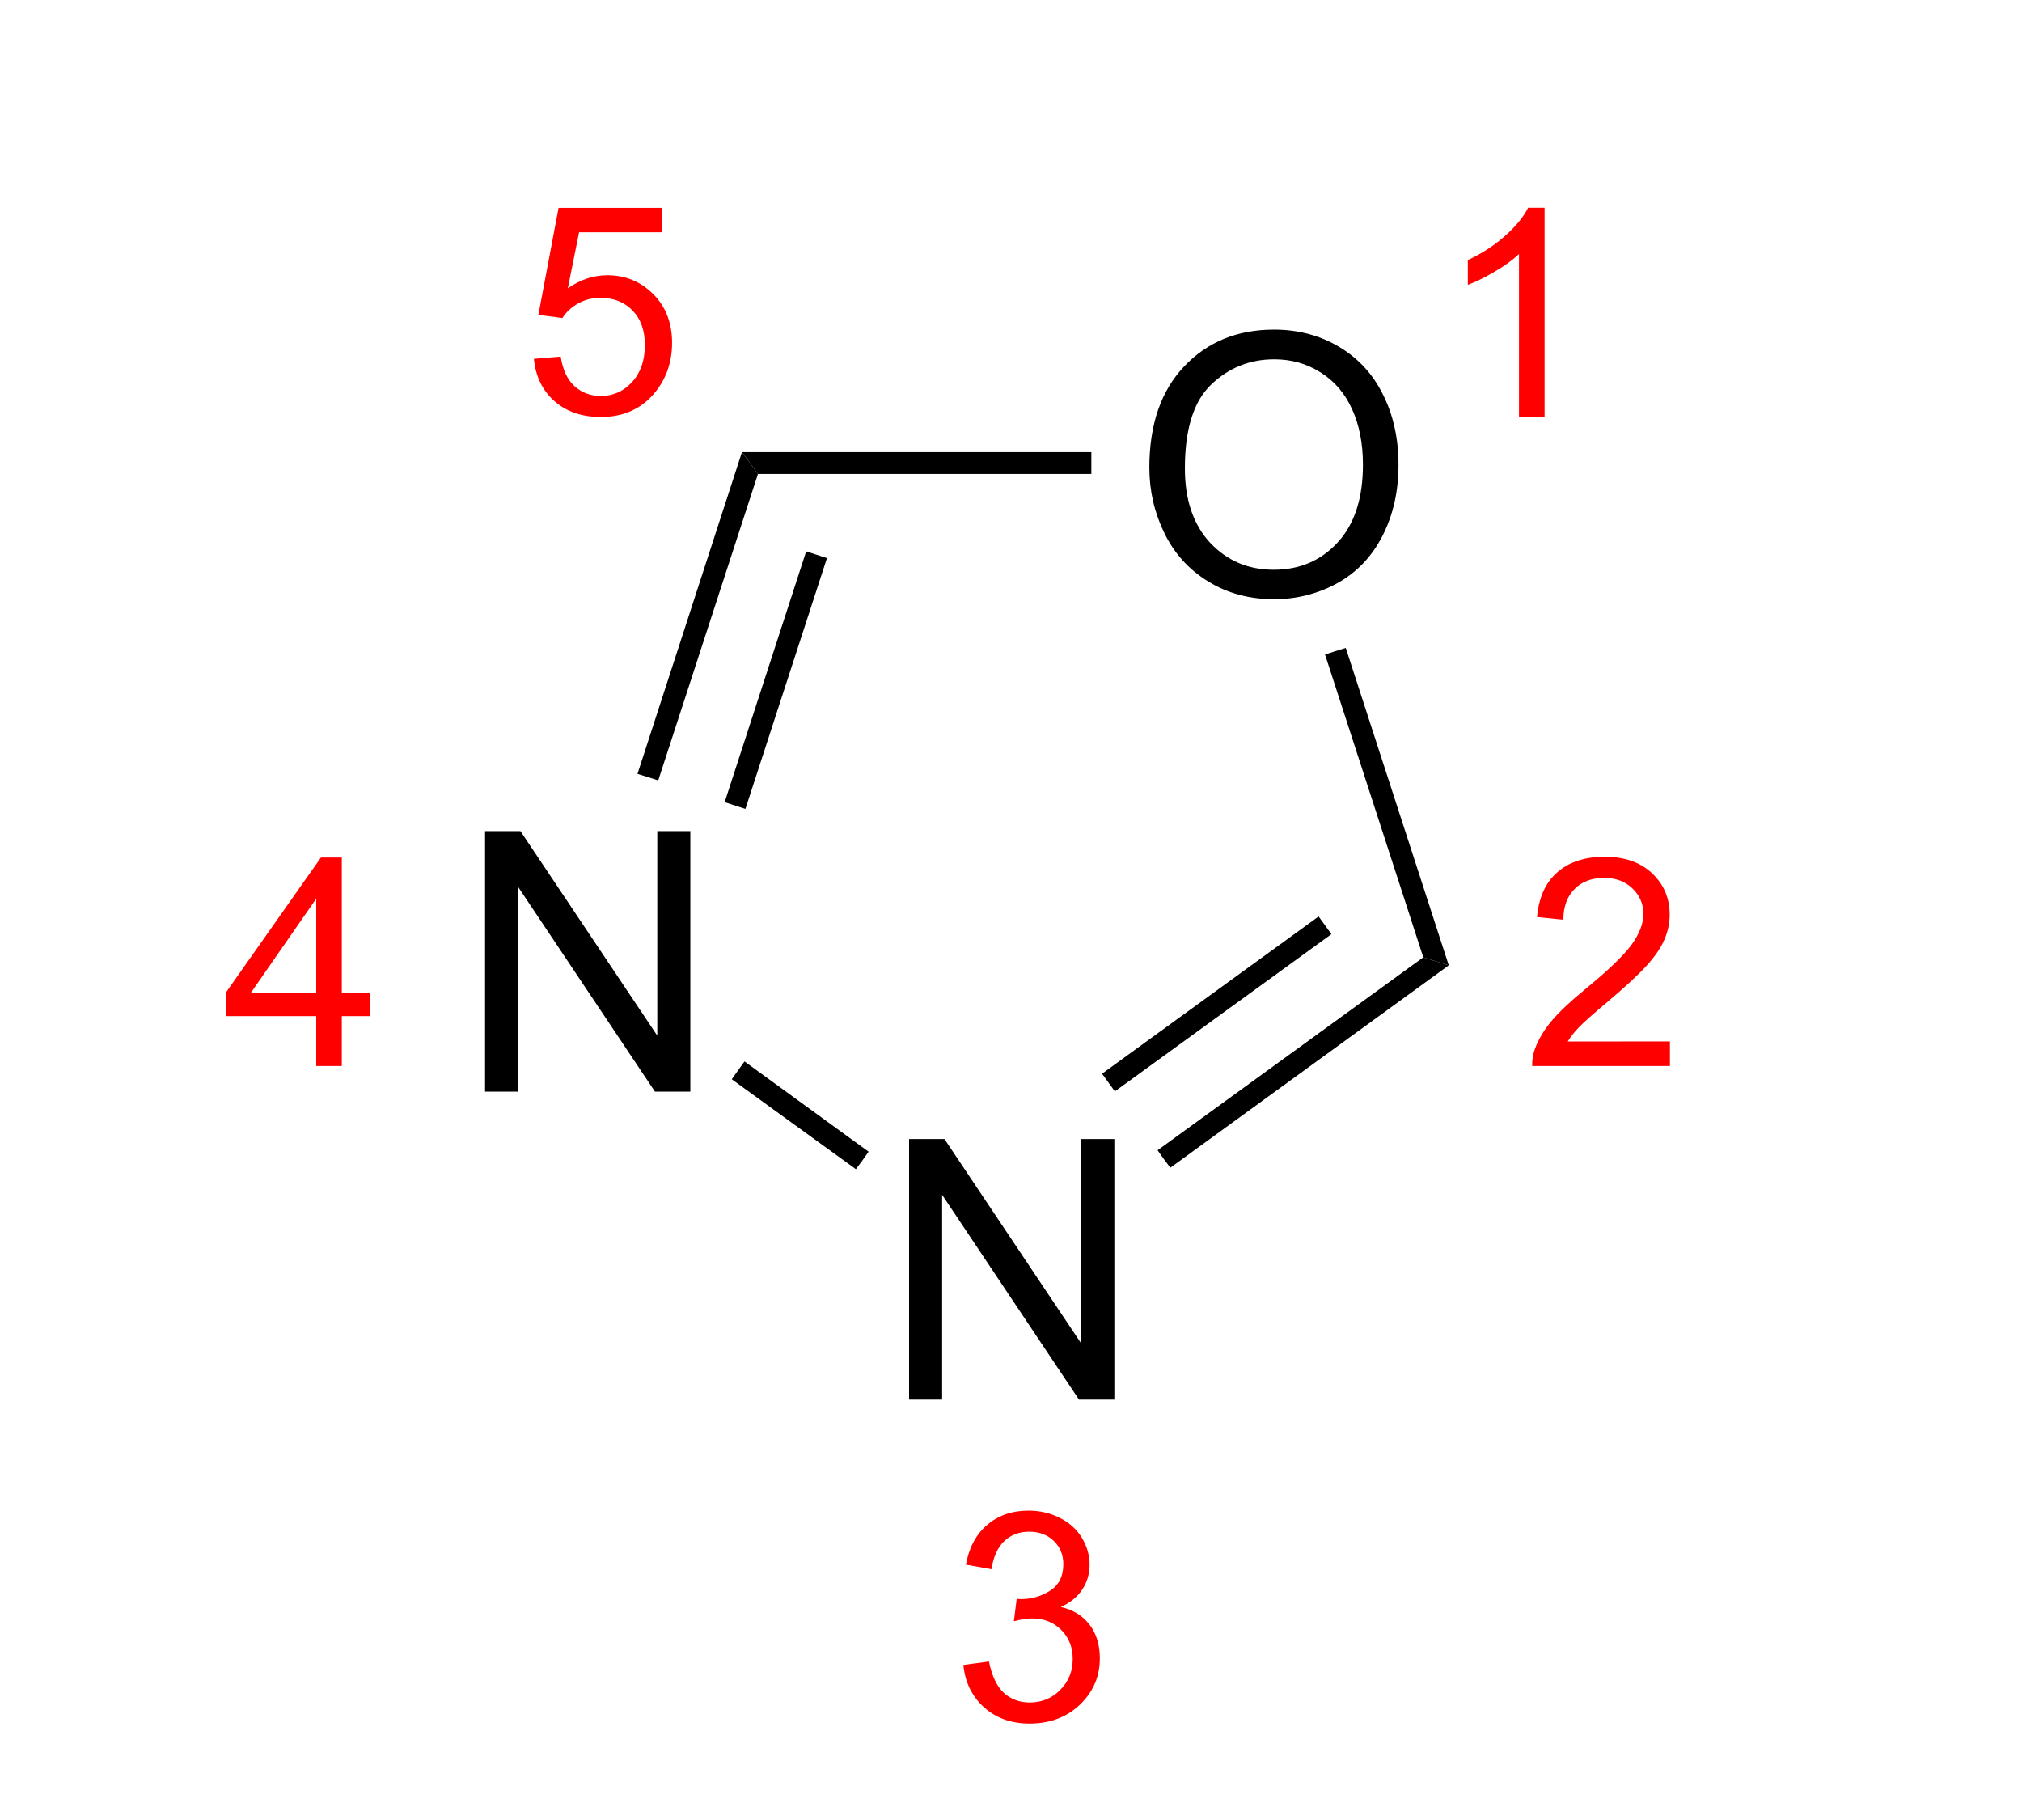
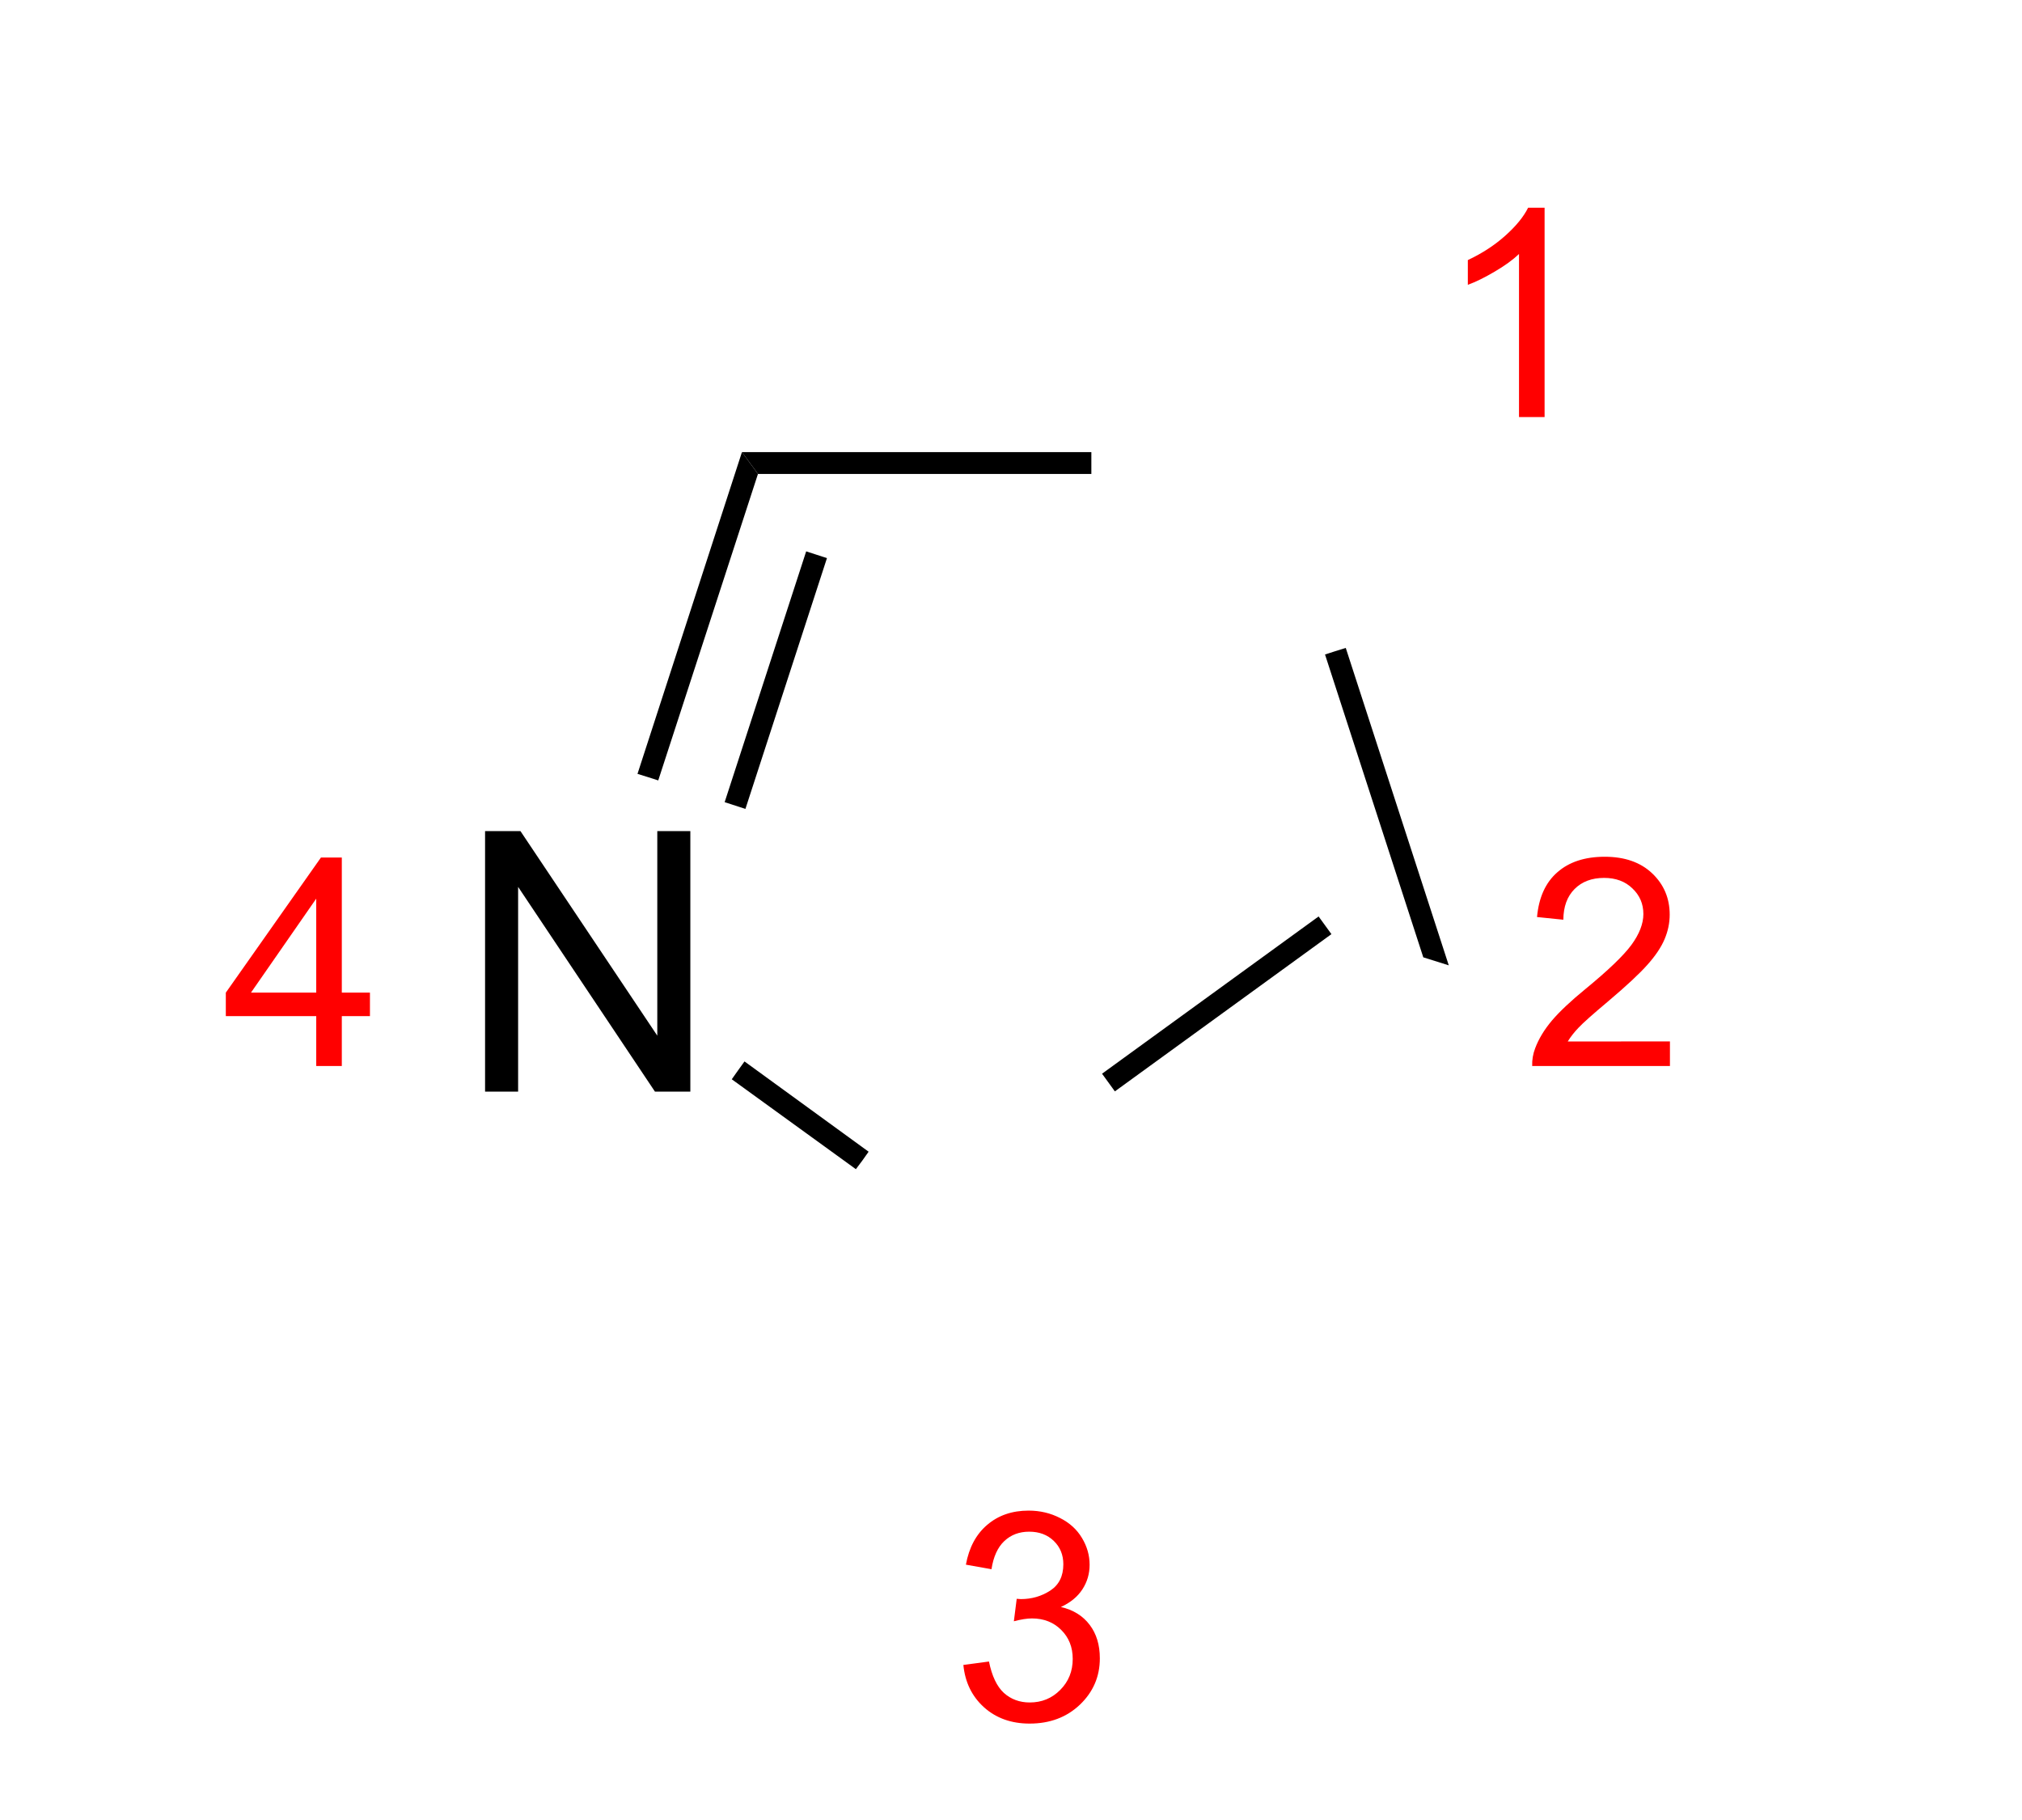
<svg xmlns="http://www.w3.org/2000/svg" xmlns:ns1="http://sodipodi.sourceforge.net/DTD/sodipodi-0.dtd" xmlns:ns2="http://www.inkscape.org/namespaces/inkscape" viewBox="73.32 230.11 50 45" preserveAspectRatio="xMidYMid" width="50" height="45" version="1.1" id="svg200" ns1:docname="1,3,4-Oxadiazole.svg" ns2:version="0.92.4 (5da689c313, 2019-01-14)">
  <defs id="defs204" />
  <ns1:namedview pagecolor="#ffffff" bordercolor="#666666" borderopacity="1" objecttolerance="10" gridtolerance="10" guidetolerance="10" ns2:pageopacity="0" ns2:pageshadow="2" ns2:window-width="1920" ns2:window-height="1018" id="namedview202" showgrid="false" ns2:zoom="6.8341739" ns2:cx="-17.371344" ns2:cy="17.152329" ns2:window-x="-8" ns2:window-y="-8" ns2:window-maximized="1" ns2:current-layer="svg200" showguides="false" fit-margin-top="0" fit-margin-left="0" fit-margin-right="0" fit-margin-bottom="0">
    <ns2:grid type="xygrid" id="grid5762" spacingx="3" spacingy="3" originx="-327.182" originy="109.163" />
  </ns1:namedview>
  <clipPath id="81">
    <rect x="0.3" y="0.3" width="539.4" height="719.15" id="rect2" />
  </clipPath>
  <g id="g6756" transform="matrix(0.9,0,0,0.9,-271.24,25.488)">
    <g transform="translate(-10.976,-114.132)" id="g5200">
      <g id="g154" transform="translate(10.506,119.26)">
        <g id="text152" style="text-anchor:start;text-rendering:geometricPrecision" aria-label="O">
-           <path ns2:connector-curvature="0" id="path1164" style="font-size:10px;font-family:Arial;fill:#000000" d="m 414.893,235.084 q 0,-1.782 0.957,-2.788 0.957,-1.011 2.471,-1.011 0.991,0 1.787,0.474 0.796,0.474 1.211,1.323 0.42,0.845 0.42,1.919 0,1.089 -0.439,1.948 -0.439,0.859 -1.245,1.304 -0.806,0.439 -1.738,0.439 -1.011,0 -1.807,-0.488 -0.796,-0.488 -1.206,-1.333 -0.41,-0.845 -0.41,-1.787 z m 0.977,0.015 q 0,1.294 0.693,2.041 0.698,0.742 1.748,0.742 1.069,0 1.758,-0.752 0.693,-0.752 0.693,-2.134 0,-0.874 -0.298,-1.523 -0.293,-0.654 -0.864,-1.011 -0.566,-0.361 -1.274,-0.361 -1.006,0 -1.733,0.693 -0.723,0.688 -0.723,2.305 z" />
-         </g>
+           </g>
      </g>
      <g id="g160" transform="translate(10.506,119.26)">
        <g id="text158" style="text-anchor:start;text-rendering:geometricPrecision" aria-label="N">
-           <path ns2:connector-curvature="0" id="path1167" style="font-size:10px;font-family:Arial;fill:#000000" d="m 408.292,260.68 v -7.158 h 0.972 l 3.76,5.62 v -5.62 h 0.908 v 7.158 h -0.972 l -3.76,-5.625 v 5.625 z" />
-         </g>
+           </g>
      </g>
      <g id="g166" transform="translate(10.506,119.26)">
        <g id="text164" style="text-anchor:start;text-rendering:geometricPrecision" aria-label="N">
          <path ns2:connector-curvature="0" id="path1170" style="font-size:10px;font-family:Arial;fill:#000000" d="m 396.642,252.22 v -7.158 h 0.972 l 3.76,5.62 v -5.62 h 0.908 v 7.158 h -0.972 l -3.76,-5.625 v 5.625 z" />
        </g>
      </g>
      <g id="g170" transform="translate(10.506,119.26)">
        <path d="m 419.72,240.21 v 0 l 0.28,-0.09 0.29,-0.09 2.83,8.72 -0.35,-0.11 -0.35,-0.11 z" id="path168" ns2:connector-curvature="0" style="fill:#000000;fill-rule:evenodd;stroke:#000000;stroke-width:0;stroke-linejoin:miter;shape-rendering:geometricPrecision" />
      </g>
      <g id="g176" transform="translate(10.506,119.26)">
-         <path d="m 422.42,248.53 v 0 l 0.35,0.11 0.35,0.11 -7.65,5.56 -0.18,-0.24 -0.17,-0.24 z" id="path172" ns2:connector-curvature="0" style="fill:#000000;fill-rule:evenodd;stroke:#000000;stroke-width:0;stroke-linejoin:miter;shape-rendering:geometricPrecision" />
        <path ns2:connector-curvature="0" id="line174" d="M 419.72,247.65 413.77,251.97" style="stroke:#000000;stroke-width:0.6;shape-rendering:auto" />
      </g>
      <g id="g180" transform="translate(10.506,119.26)">
        <path d="m 407.18,253.87 v 0 l -0.17,0.24 -0.18,0.24 -3.41,-2.47 0.17,-0.24 0.18,-0.25 z" id="path178" ns2:connector-curvature="0" style="fill:#000000;fill-rule:evenodd;stroke:#000000;stroke-width:0;stroke-linejoin:miter;shape-rendering:geometricPrecision" />
      </g>
      <g id="g186" transform="translate(10.506,119.26)">
        <path d="m 401.4,243.67 v 0 l -0.28,-0.09 -0.29,-0.09 2.87,-8.84 0.22,0.3 0.22,0.3 z" id="path182" ns2:connector-curvature="0" style="fill:#000000;fill-rule:evenodd;stroke:#000000;stroke-width:0;stroke-linejoin:miter;shape-rendering:geometricPrecision" />
        <path ns2:connector-curvature="0" id="line184" d="M 403.51,244.36 405.75,237.47" style="stroke:#000000;stroke-width:0.6;shape-rendering:auto" />
      </g>
      <g id="g190" transform="translate(10.506,119.26)">
        <path d="m 413.3,234.65 v 0 0.3 0.3 h -9.16 l -0.22,-0.3 -0.22,-0.3 z" id="path188" ns2:connector-curvature="0" style="fill:#000000;fill-rule:evenodd;stroke:#000000;stroke-width:0;stroke-linejoin:miter;shape-rendering:geometricPrecision" />
      </g>
    </g>
    <g id="text5320-6-4-9-3-1-0-5" style="font-style:normal;font-variant:normal;font-weight:normal;font-stretch:normal;font-size:8px;line-height:24.945px;font-family:Arial;-inkscape-font-specification:Arial;text-align:start;letter-spacing:0px;word-spacing:0px;text-anchor:start;fill:#000000;fill-opacity:1;stroke:none;stroke-width:1px;stroke-linecap:butt;stroke-linejoin:miter;stroke-opacity:1" aria-label="1">
      <path ns2:connector-curvature="0" id="path1175" style="fill:#ff0000" d="m 425.283,238.816 h -0.703 v -4.48 q -0.254,0.242 -0.668,0.484 -0.41,0.242 -0.738,0.363 v -0.68 q 0.59,-0.277 1.031,-0.672 0.441,-0.395 0.625,-0.766 h 0.453 z" />
    </g>
    <g id="text5320-6-4-9-3-1-0-5-5" style="font-style:normal;font-variant:normal;font-weight:normal;font-stretch:normal;font-size:8px;line-height:24.945px;font-family:Arial;-inkscape-font-specification:Arial;text-align:start;letter-spacing:0px;word-spacing:0px;text-anchor:start;fill:#000000;fill-opacity:1;stroke:none;stroke-width:1px;stroke-linecap:butt;stroke-linejoin:miter;stroke-opacity:1" aria-label="2">
      <path ns2:connector-curvature="0" id="path1178" style="fill:#ff0000" d="m 428.727,255.968 v 0.676 h -3.785 q -0.008,-0.254 0.082,-0.488 0.145,-0.387 0.461,-0.762 0.32,-0.375 0.922,-0.867 0.934,-0.766 1.262,-1.211 0.328,-0.449 0.328,-0.848 0,-0.418 -0.301,-0.703 -0.297,-0.289 -0.777,-0.289 -0.508,0 -0.812,0.305 -0.305,0.305 -0.309,0.844 l -0.723,-0.074 q 0.074,-0.809 0.559,-1.23 0.484,-0.426 1.301,-0.426 0.824,0 1.305,0.457 0.48,0.457 0.48,1.133 0,0.344 -0.141,0.676 -0.141,0.332 -0.469,0.699 -0.324,0.367 -1.082,1.008 -0.633,0.531 -0.812,0.723 -0.18,0.188 -0.297,0.379 z" />
    </g>
    <g id="text5320-6-4-9-3-1-0-5-5-0" style="font-style:normal;font-variant:normal;font-weight:normal;font-stretch:normal;font-size:8px;line-height:24.945px;font-family:Arial;-inkscape-font-specification:Arial;text-align:start;letter-spacing:0px;word-spacing:0px;text-anchor:start;fill:#000000;fill-opacity:1;stroke:none;stroke-width:1px;stroke-linecap:butt;stroke-linejoin:miter;stroke-opacity:1" aria-label="3">
      <path ns2:connector-curvature="0" id="path1181" style="fill:#ff0000" d="m 409.314,273.098 0.703,-0.094 q 0.121,0.598 0.41,0.863 0.293,0.262 0.711,0.262 0.496,0 0.836,-0.344 0.344,-0.344 0.344,-0.852 0,-0.484 -0.316,-0.797 -0.316,-0.316 -0.805,-0.316 -0.199,0 -0.496,0.078 l 0.078,-0.617 q 0.07,0.008 0.113,0.008 0.449,0 0.809,-0.234 0.359,-0.234 0.359,-0.723 0,-0.387 -0.262,-0.641 -0.262,-0.254 -0.676,-0.254 -0.41,0 -0.684,0.258 -0.273,0.258 -0.352,0.773 l -0.703,-0.125 q 0.129,-0.707 0.586,-1.094 0.457,-0.391 1.137,-0.391 0.469,0 0.863,0.203 0.395,0.199 0.602,0.547 0.211,0.348 0.211,0.738 0,0.371 -0.199,0.676 -0.199,0.305 -0.59,0.484 0.508,0.117 0.789,0.488 0.281,0.367 0.281,0.922 0,0.75 -0.547,1.273 -0.547,0.52 -1.383,0.52 -0.754,0 -1.254,-0.449 -0.496,-0.449 -0.566,-1.164 z" />
    </g>
    <g id="text5320-6-4-9-3-1-0-5-5-8" style="font-style:normal;font-variant:normal;font-weight:normal;font-stretch:normal;font-size:8px;line-height:24.945px;font-family:Arial;-inkscape-font-specification:Arial;text-align:start;letter-spacing:0px;word-spacing:0px;text-anchor:start;fill:#000000;fill-opacity:1;stroke:none;stroke-width:1px;stroke-linecap:butt;stroke-linejoin:miter;stroke-opacity:1" aria-label="4">
      <path ns2:connector-curvature="0" id="path1184" style="fill:#ff0000" d="m 391.533,256.644 v -1.371 h -2.484 v -0.645 l 2.613,-3.711 h 0.574 v 3.711 h 0.773 v 0.645 h -0.773 v 1.371 z m 0,-2.016 v -2.582 l -1.793,2.582 z" />
    </g>
    <g id="text5320-6-4-9-3-1-0-5-5-7" style="font-style:normal;font-variant:normal;font-weight:normal;font-stretch:normal;font-size:8px;line-height:24.945px;font-family:Arial;-inkscape-font-specification:Arial;text-align:start;letter-spacing:0px;word-spacing:0px;text-anchor:start;fill:#000000;fill-opacity:1;stroke:none;stroke-width:1px;stroke-linecap:butt;stroke-linejoin:miter;stroke-opacity:1" aria-label="5">
-       <path ns2:connector-curvature="0" id="path1187" style="fill:#ff0000" d="m 397.512,237.216 0.738,-0.062 q 0.082,0.539 0.379,0.812 0.301,0.27 0.723,0.27 0.508,0 0.859,-0.383 0.352,-0.383 0.352,-1.016 0,-0.602 -0.34,-0.949 -0.336,-0.348 -0.883,-0.348 -0.34,0 -0.613,0.156 -0.273,0.152 -0.43,0.398 l -0.66,-0.086 0.555,-2.941 h 2.848 v 0.672 h -2.285 l -0.309,1.539 q 0.516,-0.359 1.082,-0.359 0.75,0 1.266,0.52 0.516,0.52 0.516,1.336 0,0.777 -0.453,1.344 -0.551,0.695 -1.504,0.695 -0.781,0 -1.277,-0.438 -0.492,-0.438 -0.562,-1.16 z" />
-     </g>
+       </g>
  </g>
</svg>